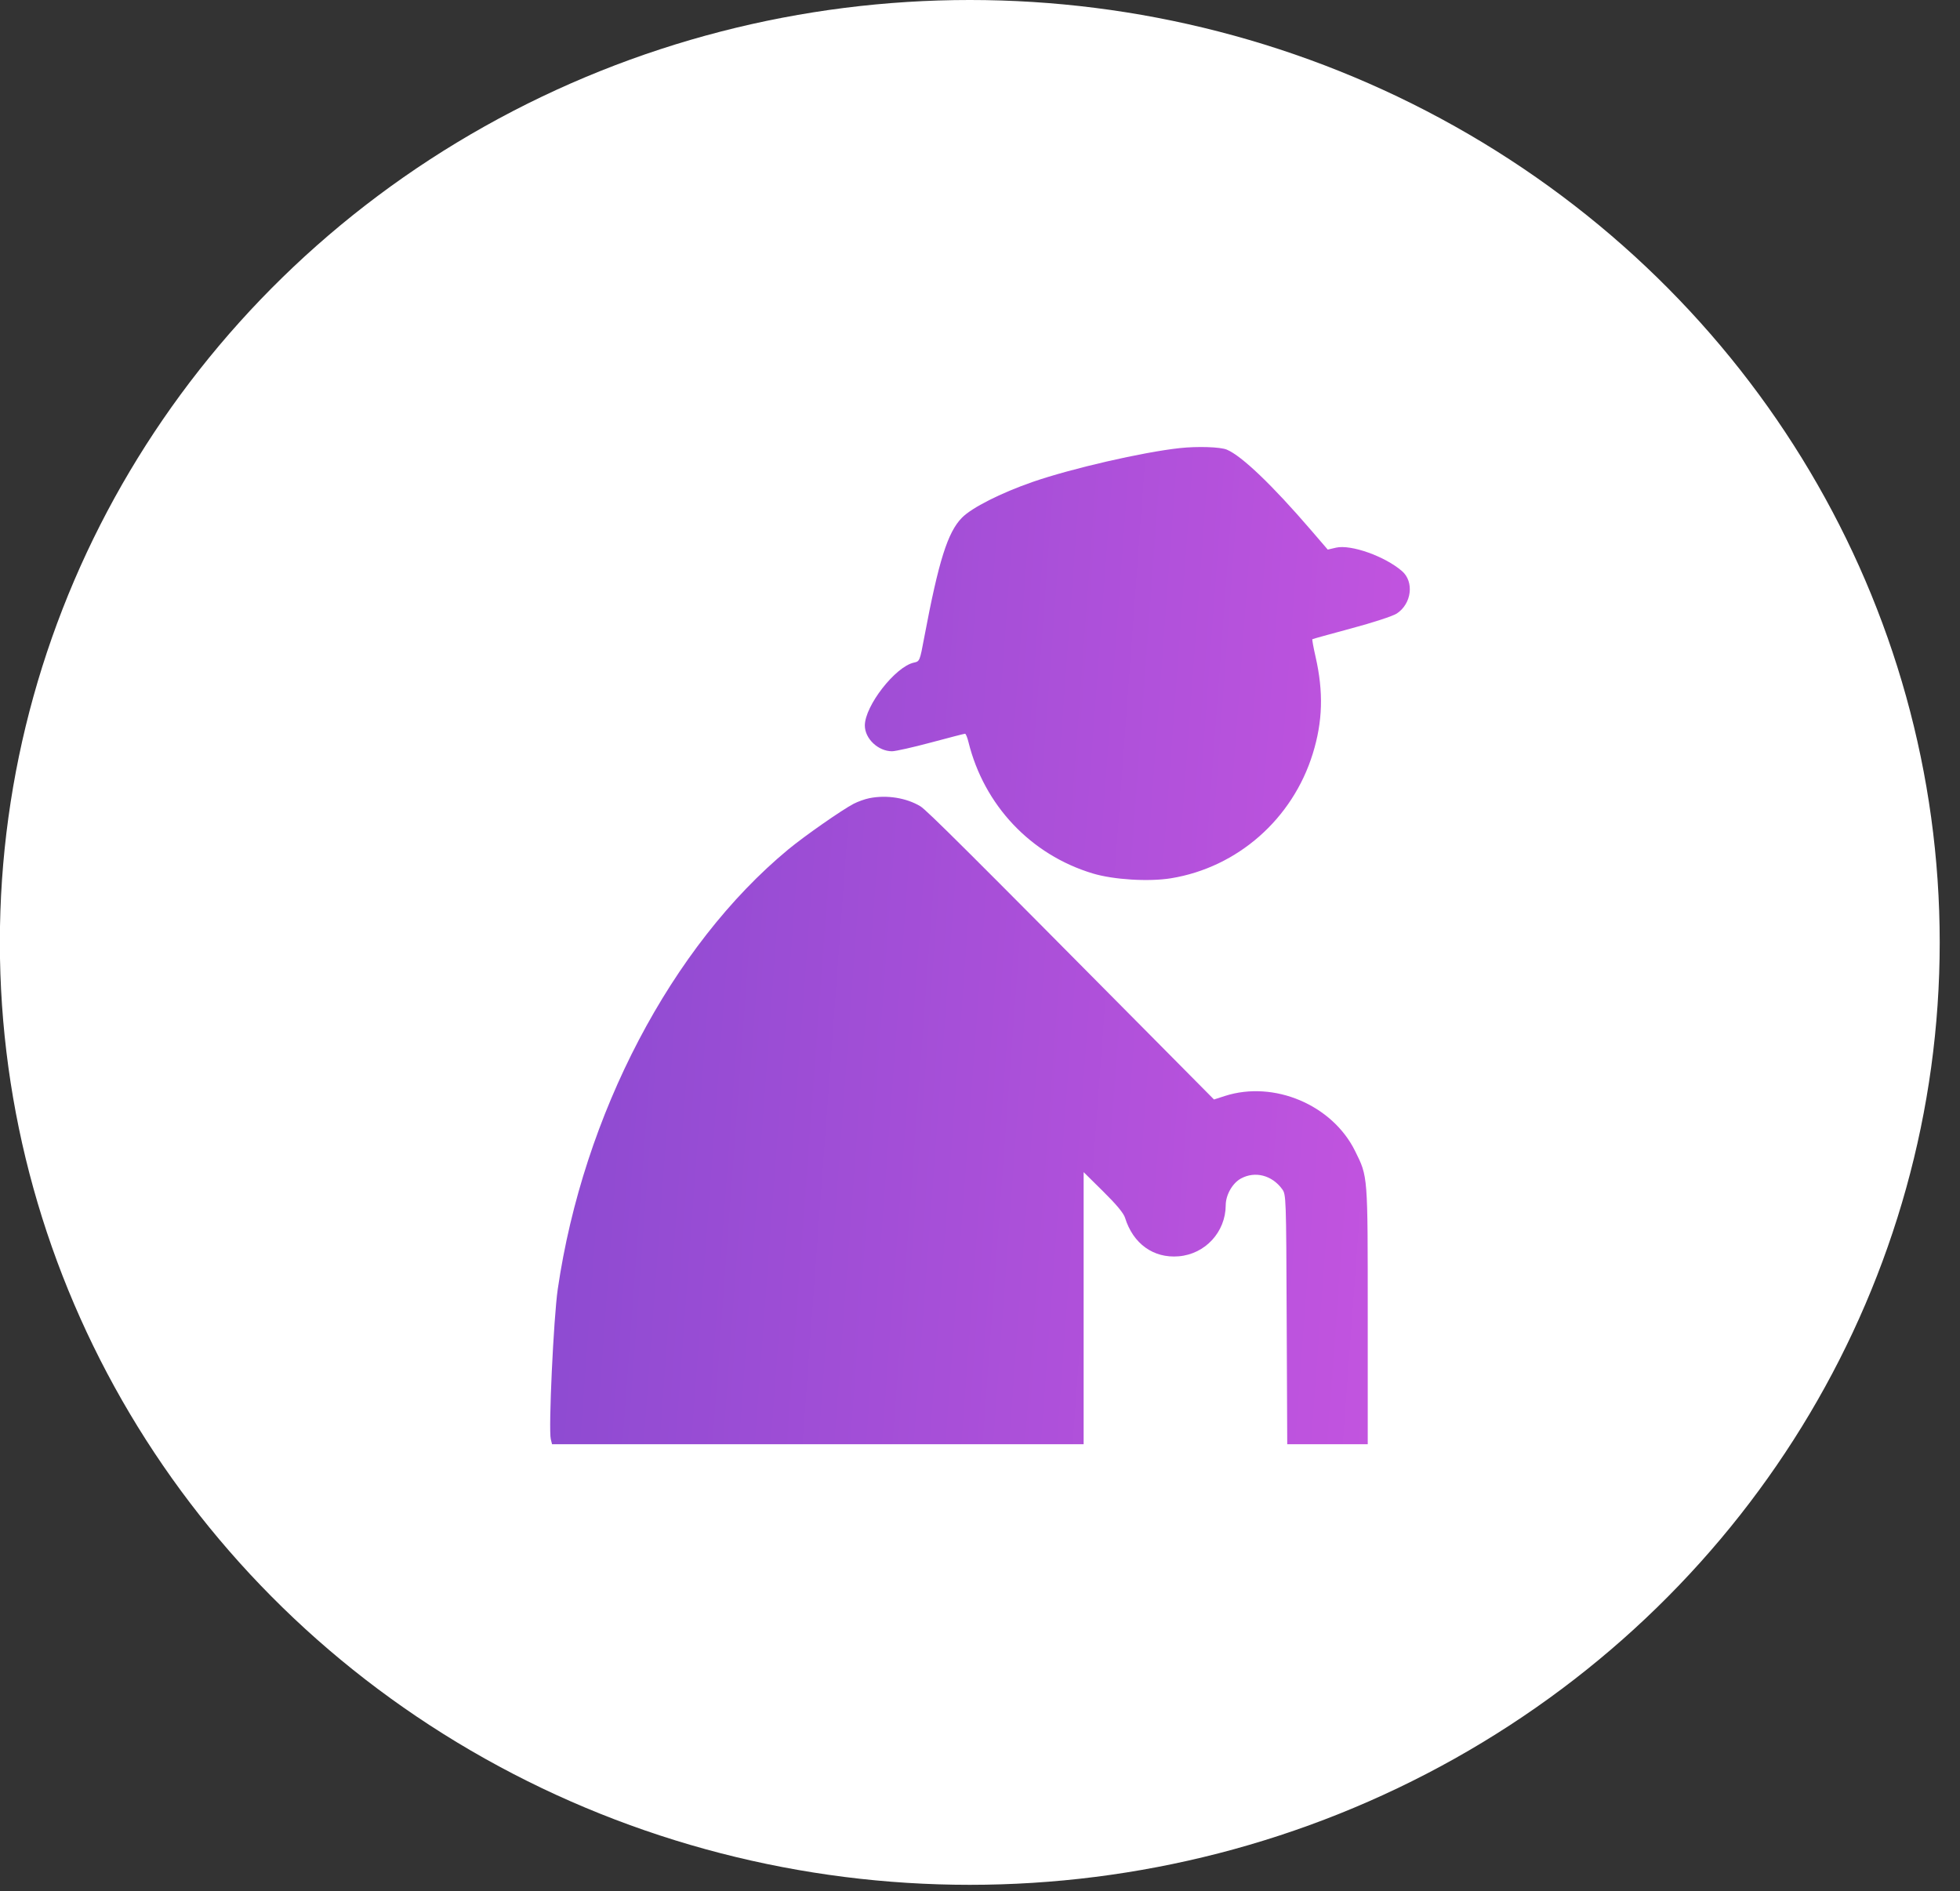
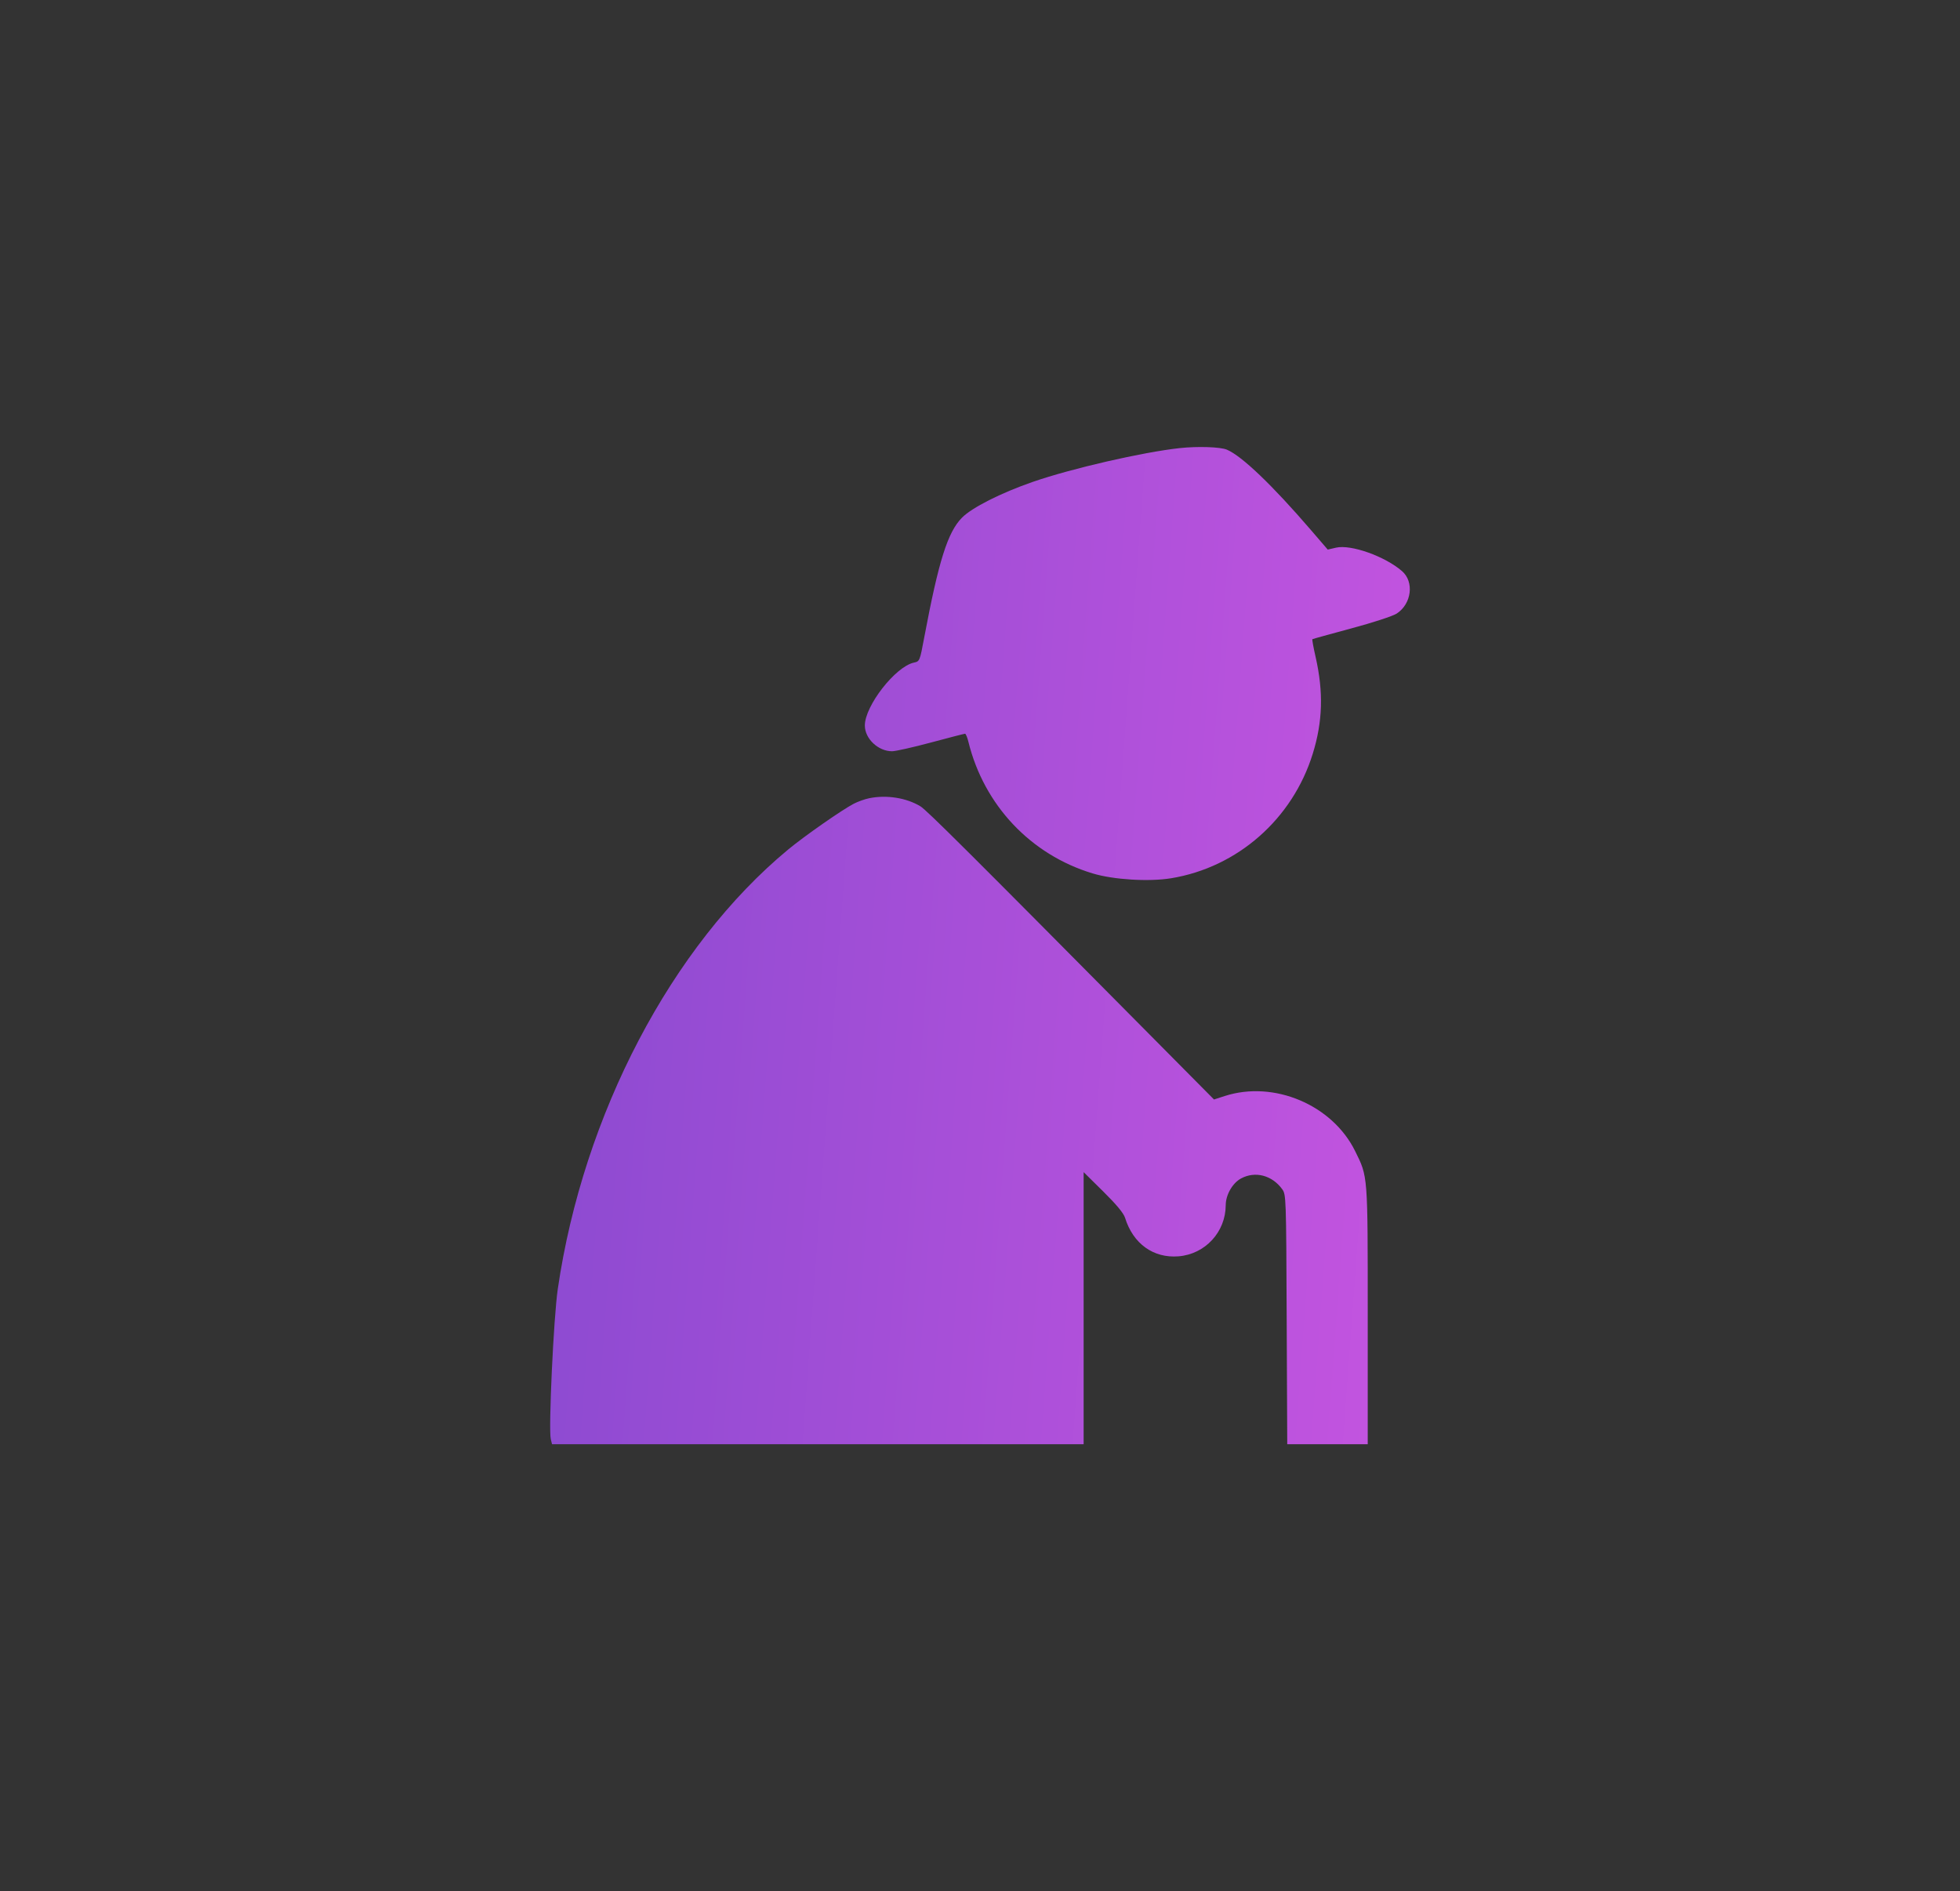
<svg xmlns="http://www.w3.org/2000/svg" width="57" height="55" viewBox="0 0 57 55" fill="none">
  <rect x="0" y="0" width="57" height="55" fill="#333333" stroke="none" />
-   <ellipse cx="28.203" cy="27.407" rx="28.207" ry="27.407" fill="white" />
  <g clip-path="url(#clip0_9376_997)">
    <path fill-rule="evenodd" clip-rule="evenodd" d="M34.305 13.032C33.224 13.15 31.15 13.627 30.032 14.015C29.1 14.339 28.264 14.762 27.975 15.056C27.559 15.479 27.298 16.309 26.878 18.539C26.749 19.228 26.747 19.233 26.577 19.27C26.039 19.387 25.151 20.527 25.151 21.099C25.151 21.482 25.539 21.848 25.943 21.848C26.045 21.847 26.555 21.733 27.076 21.593C27.598 21.453 28.043 21.338 28.065 21.338C28.087 21.337 28.132 21.446 28.164 21.578C28.618 23.419 29.977 24.858 31.777 25.401C32.381 25.584 33.413 25.647 34.059 25.541C35.99 25.224 37.589 23.819 38.177 21.92C38.467 20.985 38.492 20.126 38.26 19.105C38.197 18.83 38.155 18.598 38.166 18.589C38.176 18.581 38.687 18.439 39.301 18.274C39.926 18.107 40.506 17.917 40.618 17.844C41.053 17.562 41.133 16.919 40.772 16.608C40.274 16.177 39.286 15.827 38.854 15.927L38.613 15.983L38.12 15.41C36.995 14.103 36.115 13.262 35.68 13.077C35.491 12.997 34.828 12.975 34.305 13.032ZM25.281 23.213C25.154 23.238 24.95 23.311 24.828 23.374C24.486 23.552 23.394 24.314 22.923 24.704C19.532 27.511 16.963 32.411 16.221 37.487C16.099 38.32 15.948 41.571 16.018 41.854L16.054 42H23.784H31.514V38.044V34.088L32.085 34.652C32.467 35.029 32.677 35.282 32.718 35.415C32.952 36.171 33.544 36.596 34.275 36.536C35.049 36.473 35.643 35.829 35.646 35.05C35.647 34.749 35.843 34.405 36.091 34.272C36.501 34.05 36.992 34.177 37.287 34.582C37.402 34.74 37.404 34.79 37.419 38.371L37.435 42H38.605H39.776V38.265C39.776 34.127 39.784 34.235 39.407 33.471C38.744 32.131 37.051 31.415 35.624 31.872L35.305 31.975L33.507 30.161C28.146 24.751 26.947 23.557 26.766 23.448C26.358 23.202 25.787 23.111 25.281 23.213Z" fill="url(#paint0_linear_9376_997)" />
  </g>
  <defs>
    <linearGradient id="paint0_linear_9376_997" x1="12.822" y1="24.809" x2="44.071" y2="27.111" gradientUnits="userSpaceOnUse">
      <stop stop-color="#8549CF" />
      <stop offset="1" stop-color="#C955E1" />
    </linearGradient>
    <clipPath id="clip0_9376_997">
      <rect width="25" height="36" fill="white" transform="translate(15.996 9)" />
    </clipPath>
  </defs>
</svg>